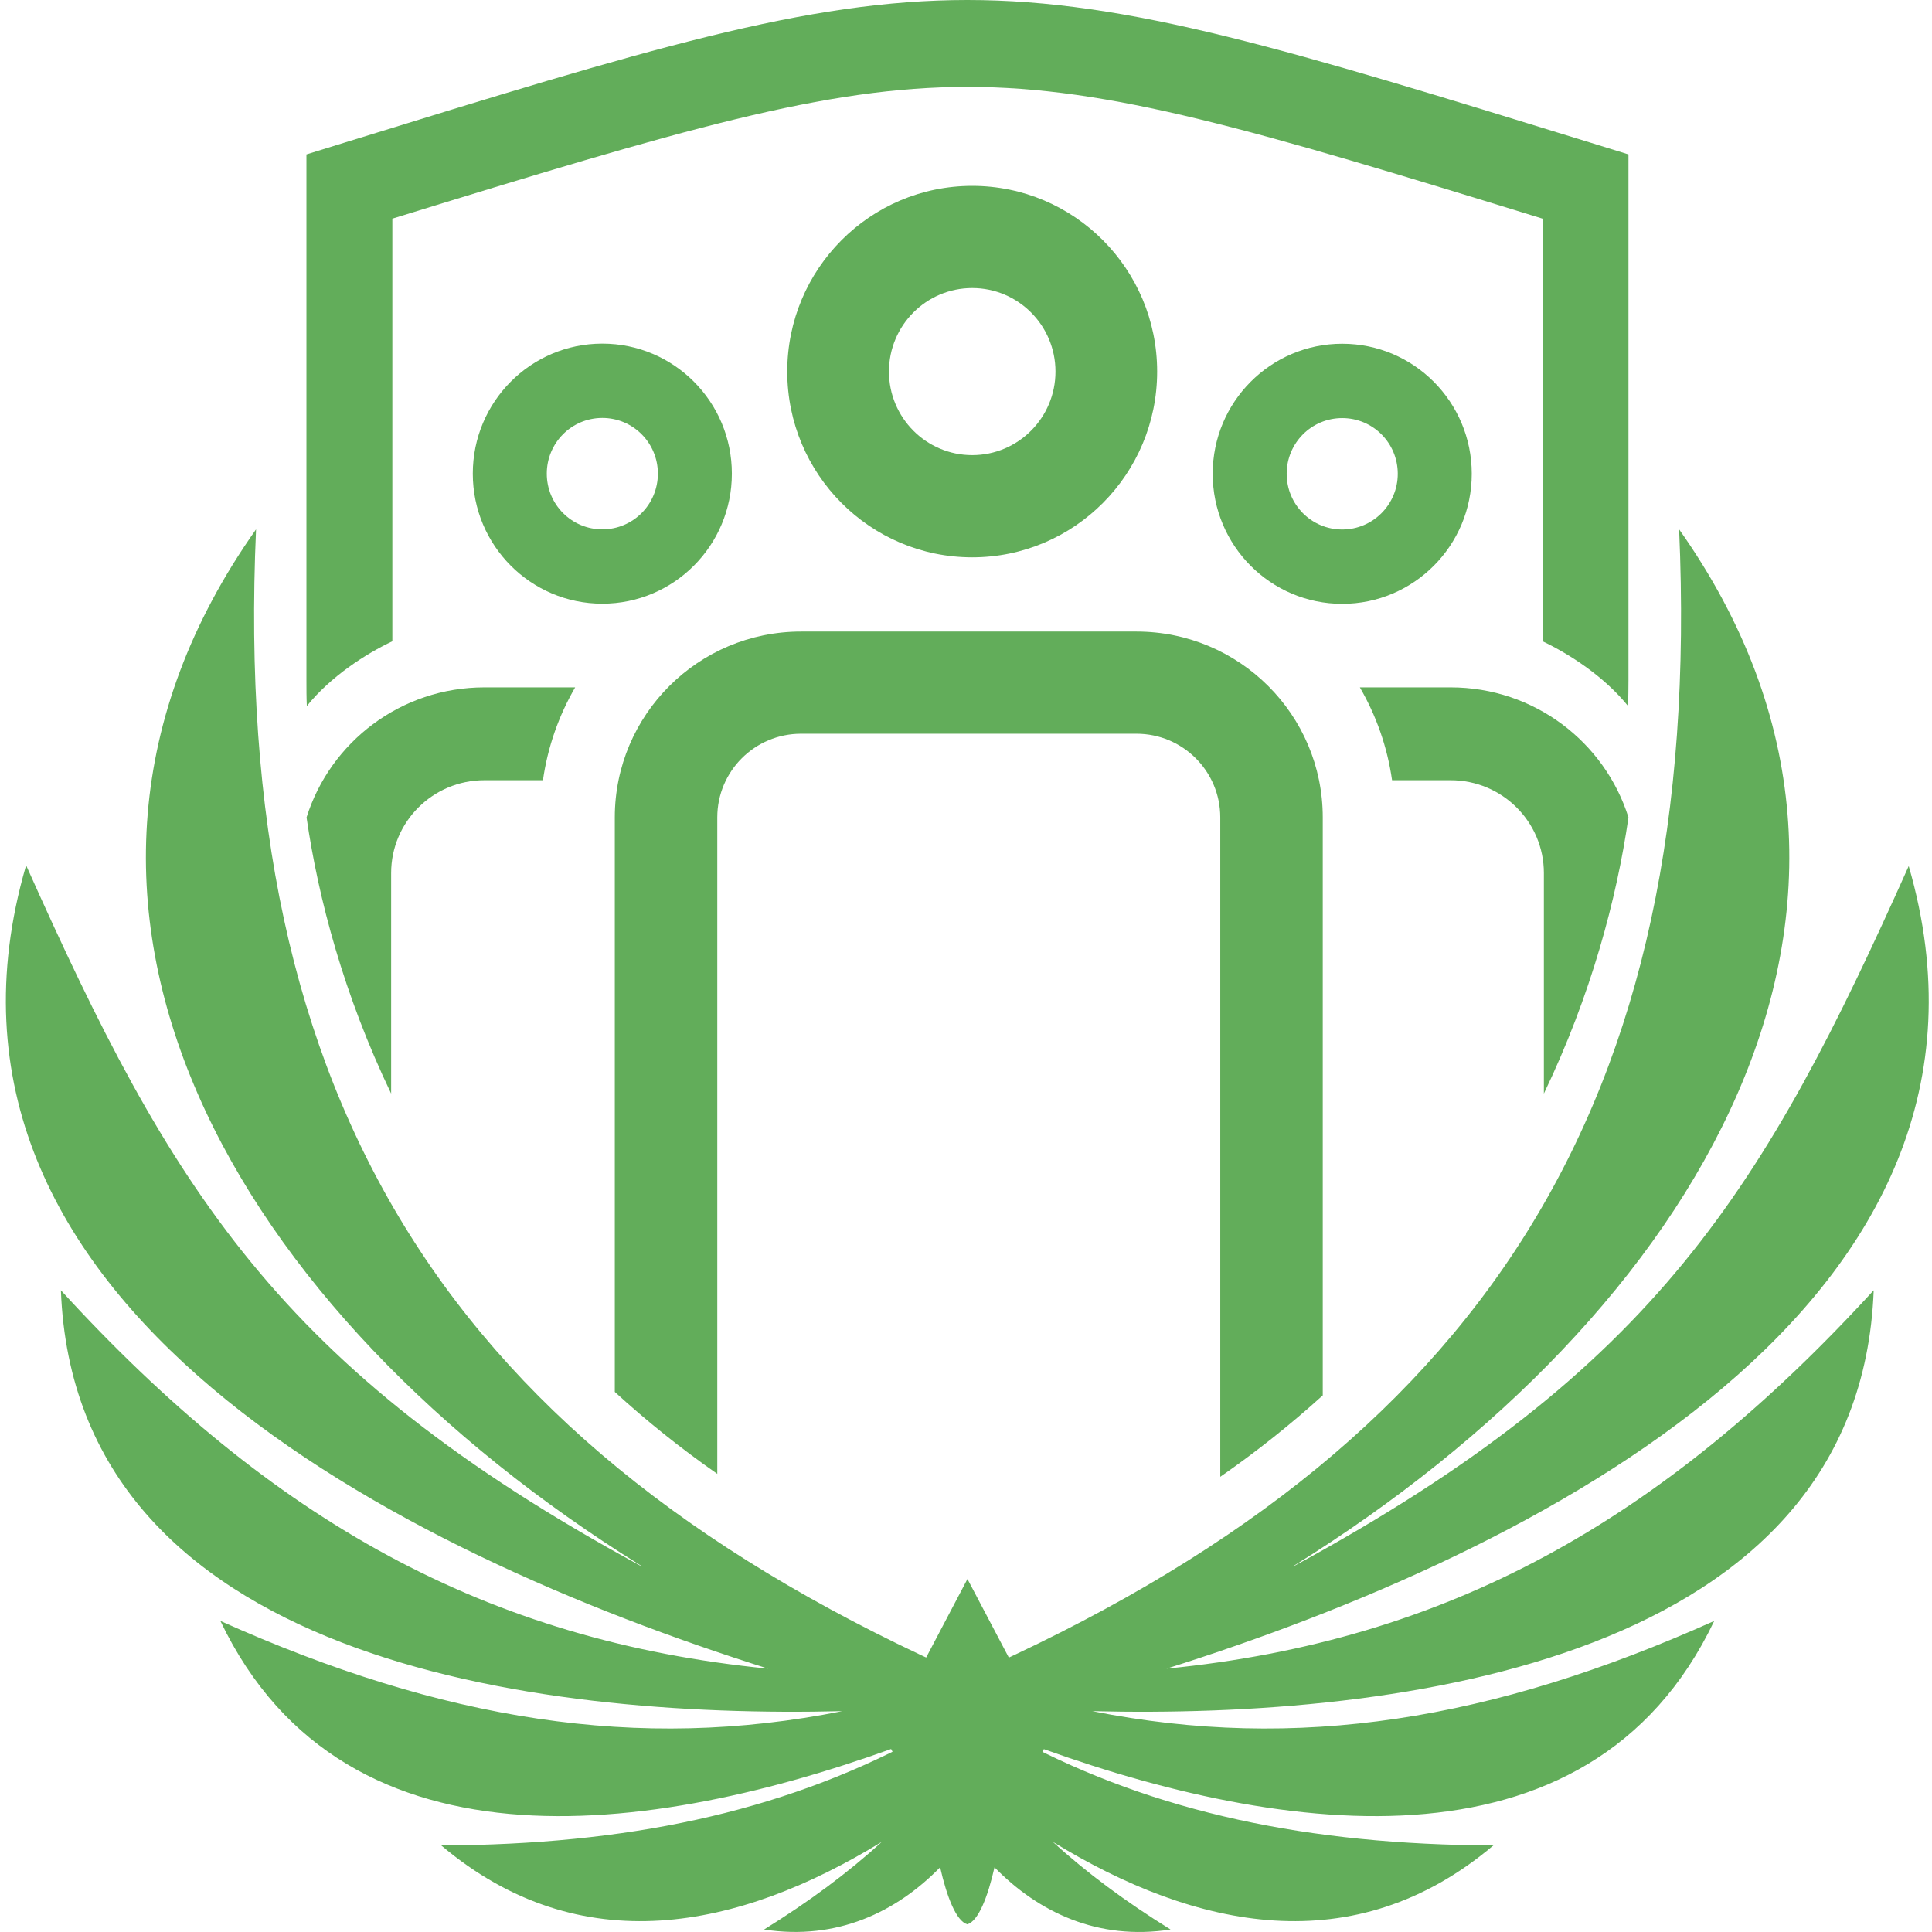
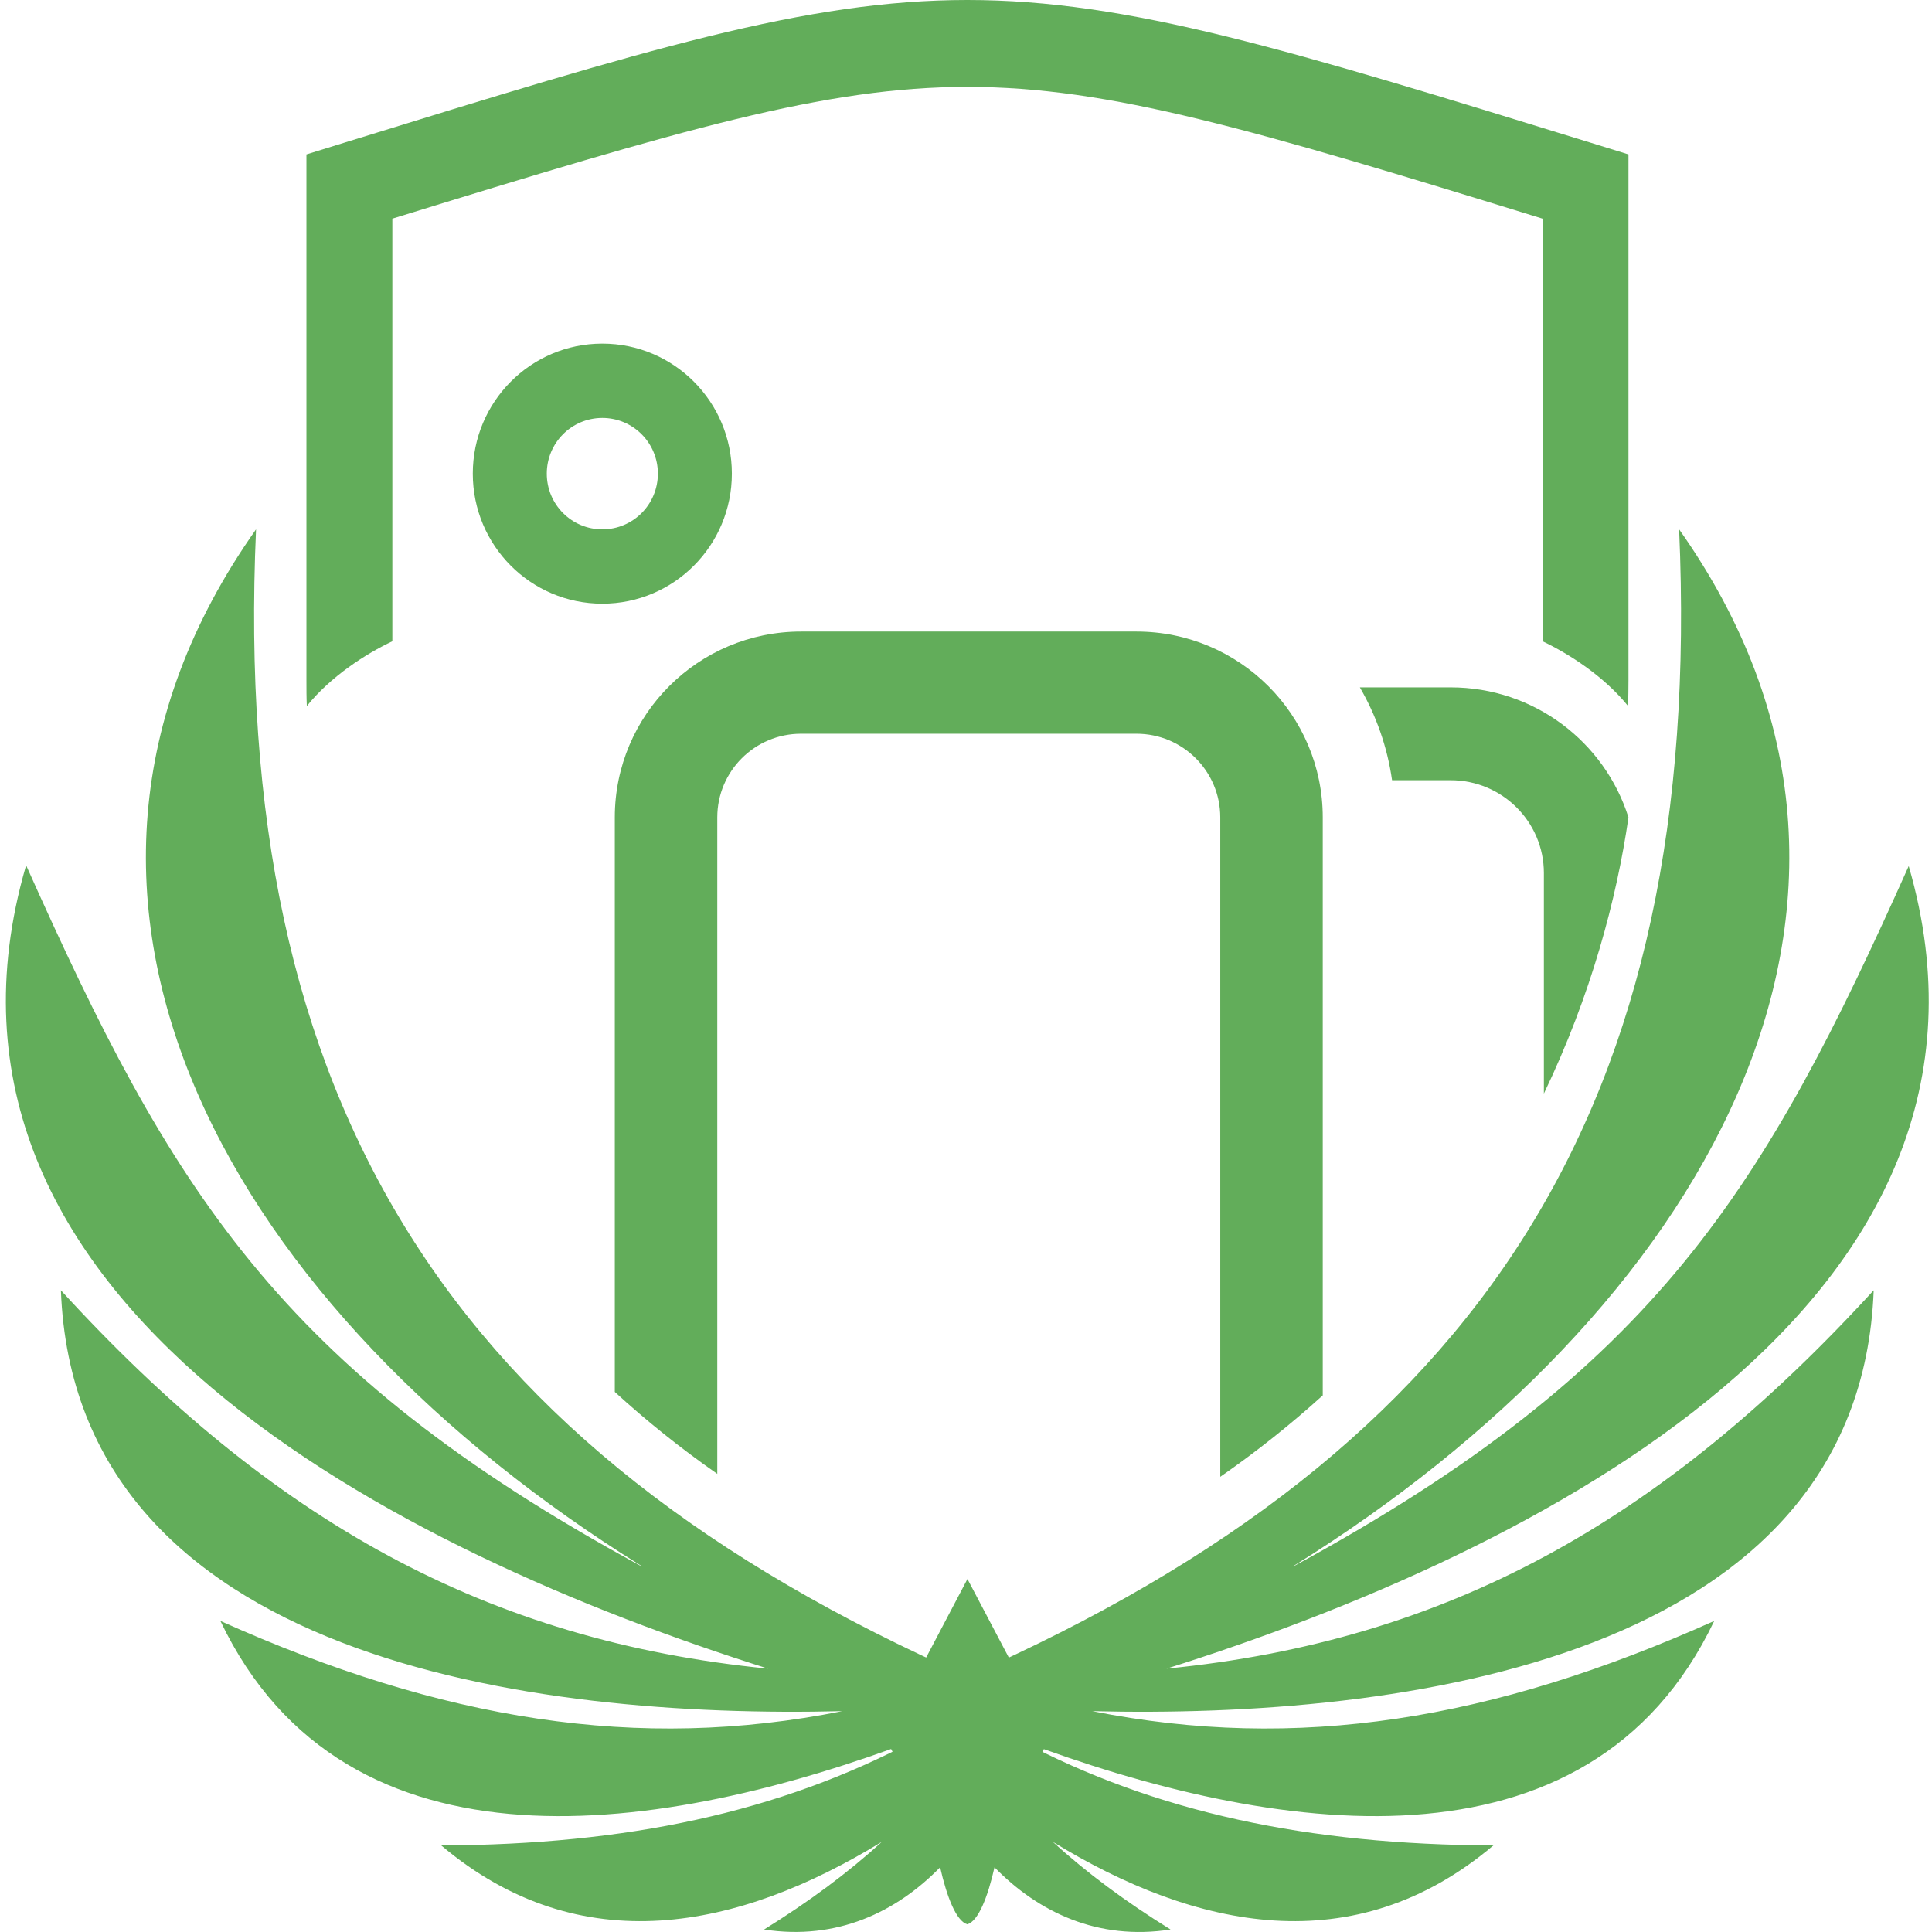
<svg xmlns="http://www.w3.org/2000/svg" width="64" height="64" viewBox="0 0 64 64" fill="none">
-   <path d="M12.957 36.227C11.394 32.965 10.546 29.779 10.155 27.078C10.941 24.579 13.282 22.77 16.044 22.77H19.053C18.513 23.701 18.144 24.738 17.986 25.846H16.044C14.341 25.846 12.957 27.223 12.957 28.922V36.227Z" fill="#62AD5A" />
  <path d="M32.048 0C26.716 0 21.407 1.637 11.433 4.718L10.151 5.115V22.549C10.151 22.823 10.151 23.101 10.164 23.388C10.968 22.395 12.123 21.658 12.997 21.243V7.243C22.636 4.272 27.353 2.878 32.048 2.878C36.742 2.878 41.464 4.272 51.099 7.243V21.243C51.973 21.658 53.128 22.395 53.932 23.388C53.94 23.101 53.945 22.823 53.945 22.549V5.115L52.662 4.718C42.689 1.642 37.379 0 32.048 0Z" fill="#62AD5A" />
-   <path fill-rule="evenodd" clip-rule="evenodd" d="M34.964 12.309C34.964 13.837 33.73 15.077 32.206 15.077C30.682 15.077 29.448 13.837 29.448 12.309C29.448 10.782 30.682 9.542 32.206 9.542C33.73 9.542 34.964 10.782 34.964 12.309ZM38.332 12.309C38.332 15.708 35.587 18.462 32.206 18.462C28.824 18.462 26.079 15.708 26.079 12.309C26.079 8.911 28.824 6.157 32.206 6.157C35.587 6.157 38.332 8.911 38.332 12.309Z" fill="#62AD5A" />
  <path fill-rule="evenodd" clip-rule="evenodd" d="M21.793 15.69C21.793 16.71 20.972 17.535 19.953 17.535C18.934 17.535 18.113 16.71 18.113 15.69C18.113 14.671 18.934 13.845 19.953 13.845C20.972 13.845 21.793 14.671 21.793 15.69ZM24.244 15.69C24.244 18.069 22.324 19.998 19.953 19.998C17.581 19.998 15.662 18.069 15.662 15.69C15.662 13.312 17.581 11.383 19.953 11.383C22.324 11.383 24.244 13.312 24.244 15.69Z" fill="#62AD5A" />
-   <path fill-rule="evenodd" clip-rule="evenodd" d="M44.463 17.54C45.477 17.54 46.303 16.714 46.303 15.695C46.303 14.675 45.482 13.85 44.463 13.85C43.444 13.85 42.623 14.675 42.623 15.695C42.623 16.714 43.444 17.54 44.463 17.54ZM44.463 20.003C46.83 20.003 48.754 18.074 48.754 15.695C48.754 13.316 46.835 11.387 44.463 11.387C42.092 11.387 40.172 13.316 40.172 15.695C40.172 18.074 42.092 20.003 44.463 20.003Z" fill="#62AD5A" />
  <path d="M0.876 28.689C5.641 39.347 9.193 45.332 21.227 51.873V51.86C7.85 43.536 -0.288 29.951 8.482 17.535C7.639 36.611 14.977 47.994 32.052 55.532C49.123 47.994 56.461 36.611 55.623 17.535C64.397 29.951 56.255 43.532 42.873 51.86V51.873C54.907 45.332 58.459 39.347 63.229 28.689C67.427 43.165 50.805 51.445 38.644 55.276C47.955 54.358 55.069 50.39 62.069 42.742C61.604 55.003 46.387 56.936 36.185 56.684C42.961 58.035 49.43 56.993 56.786 53.696C52.623 62.422 42.074 60.78 33.774 57.646C38.284 60.043 43.343 61.107 49.47 61.133C44.863 65.022 39.615 63.918 34.876 61.014C36 62.042 37.296 63 38.776 63.918C36.365 64.293 34.393 63.34 32.944 61.857C32.72 62.846 32.408 63.64 32.043 63.746C31.679 63.64 31.367 62.846 31.143 61.857C29.694 63.34 27.722 64.289 25.311 63.918C26.791 63 28.087 62.042 29.211 61.014C24.472 63.918 19.224 65.022 14.617 61.133C20.744 61.107 25.803 60.047 30.313 57.646C22.013 60.78 11.464 62.422 7.301 53.696C14.657 56.993 21.126 58.035 27.902 56.684C17.7 56.936 2.483 55.003 2.017 42.742C9.018 50.395 16.132 54.358 25.443 55.276C13.282 51.445 -3.341 43.165 0.858 28.689H0.876Z" fill="#62AD5A" />
  <path d="M32.048 52.306L34.797 57.527L32.048 62.748L29.303 57.527L32.048 52.306Z" fill="#62AD5A" />
  <path d="M43.818 27.078V46.224C42.785 47.16 41.657 48.064 40.423 48.921V27.078C40.423 25.546 39.18 24.306 37.647 24.306H26.536C25.003 24.306 23.761 25.546 23.761 27.078V48.824C22.527 47.963 21.398 47.054 20.366 46.109V27.078C20.366 23.679 23.128 20.921 26.536 20.921H37.647C41.055 20.921 43.818 23.675 43.818 27.078Z" fill="#62AD5A" />
  <path d="M51.143 36.227C52.706 32.965 53.554 29.779 53.945 27.078C53.159 24.579 50.818 22.77 48.056 22.77H45.047C45.587 23.701 45.956 24.738 46.114 25.846H48.056C49.759 25.846 51.143 27.223 51.143 28.922V36.227Z" fill="#62AD5A" />
</svg>